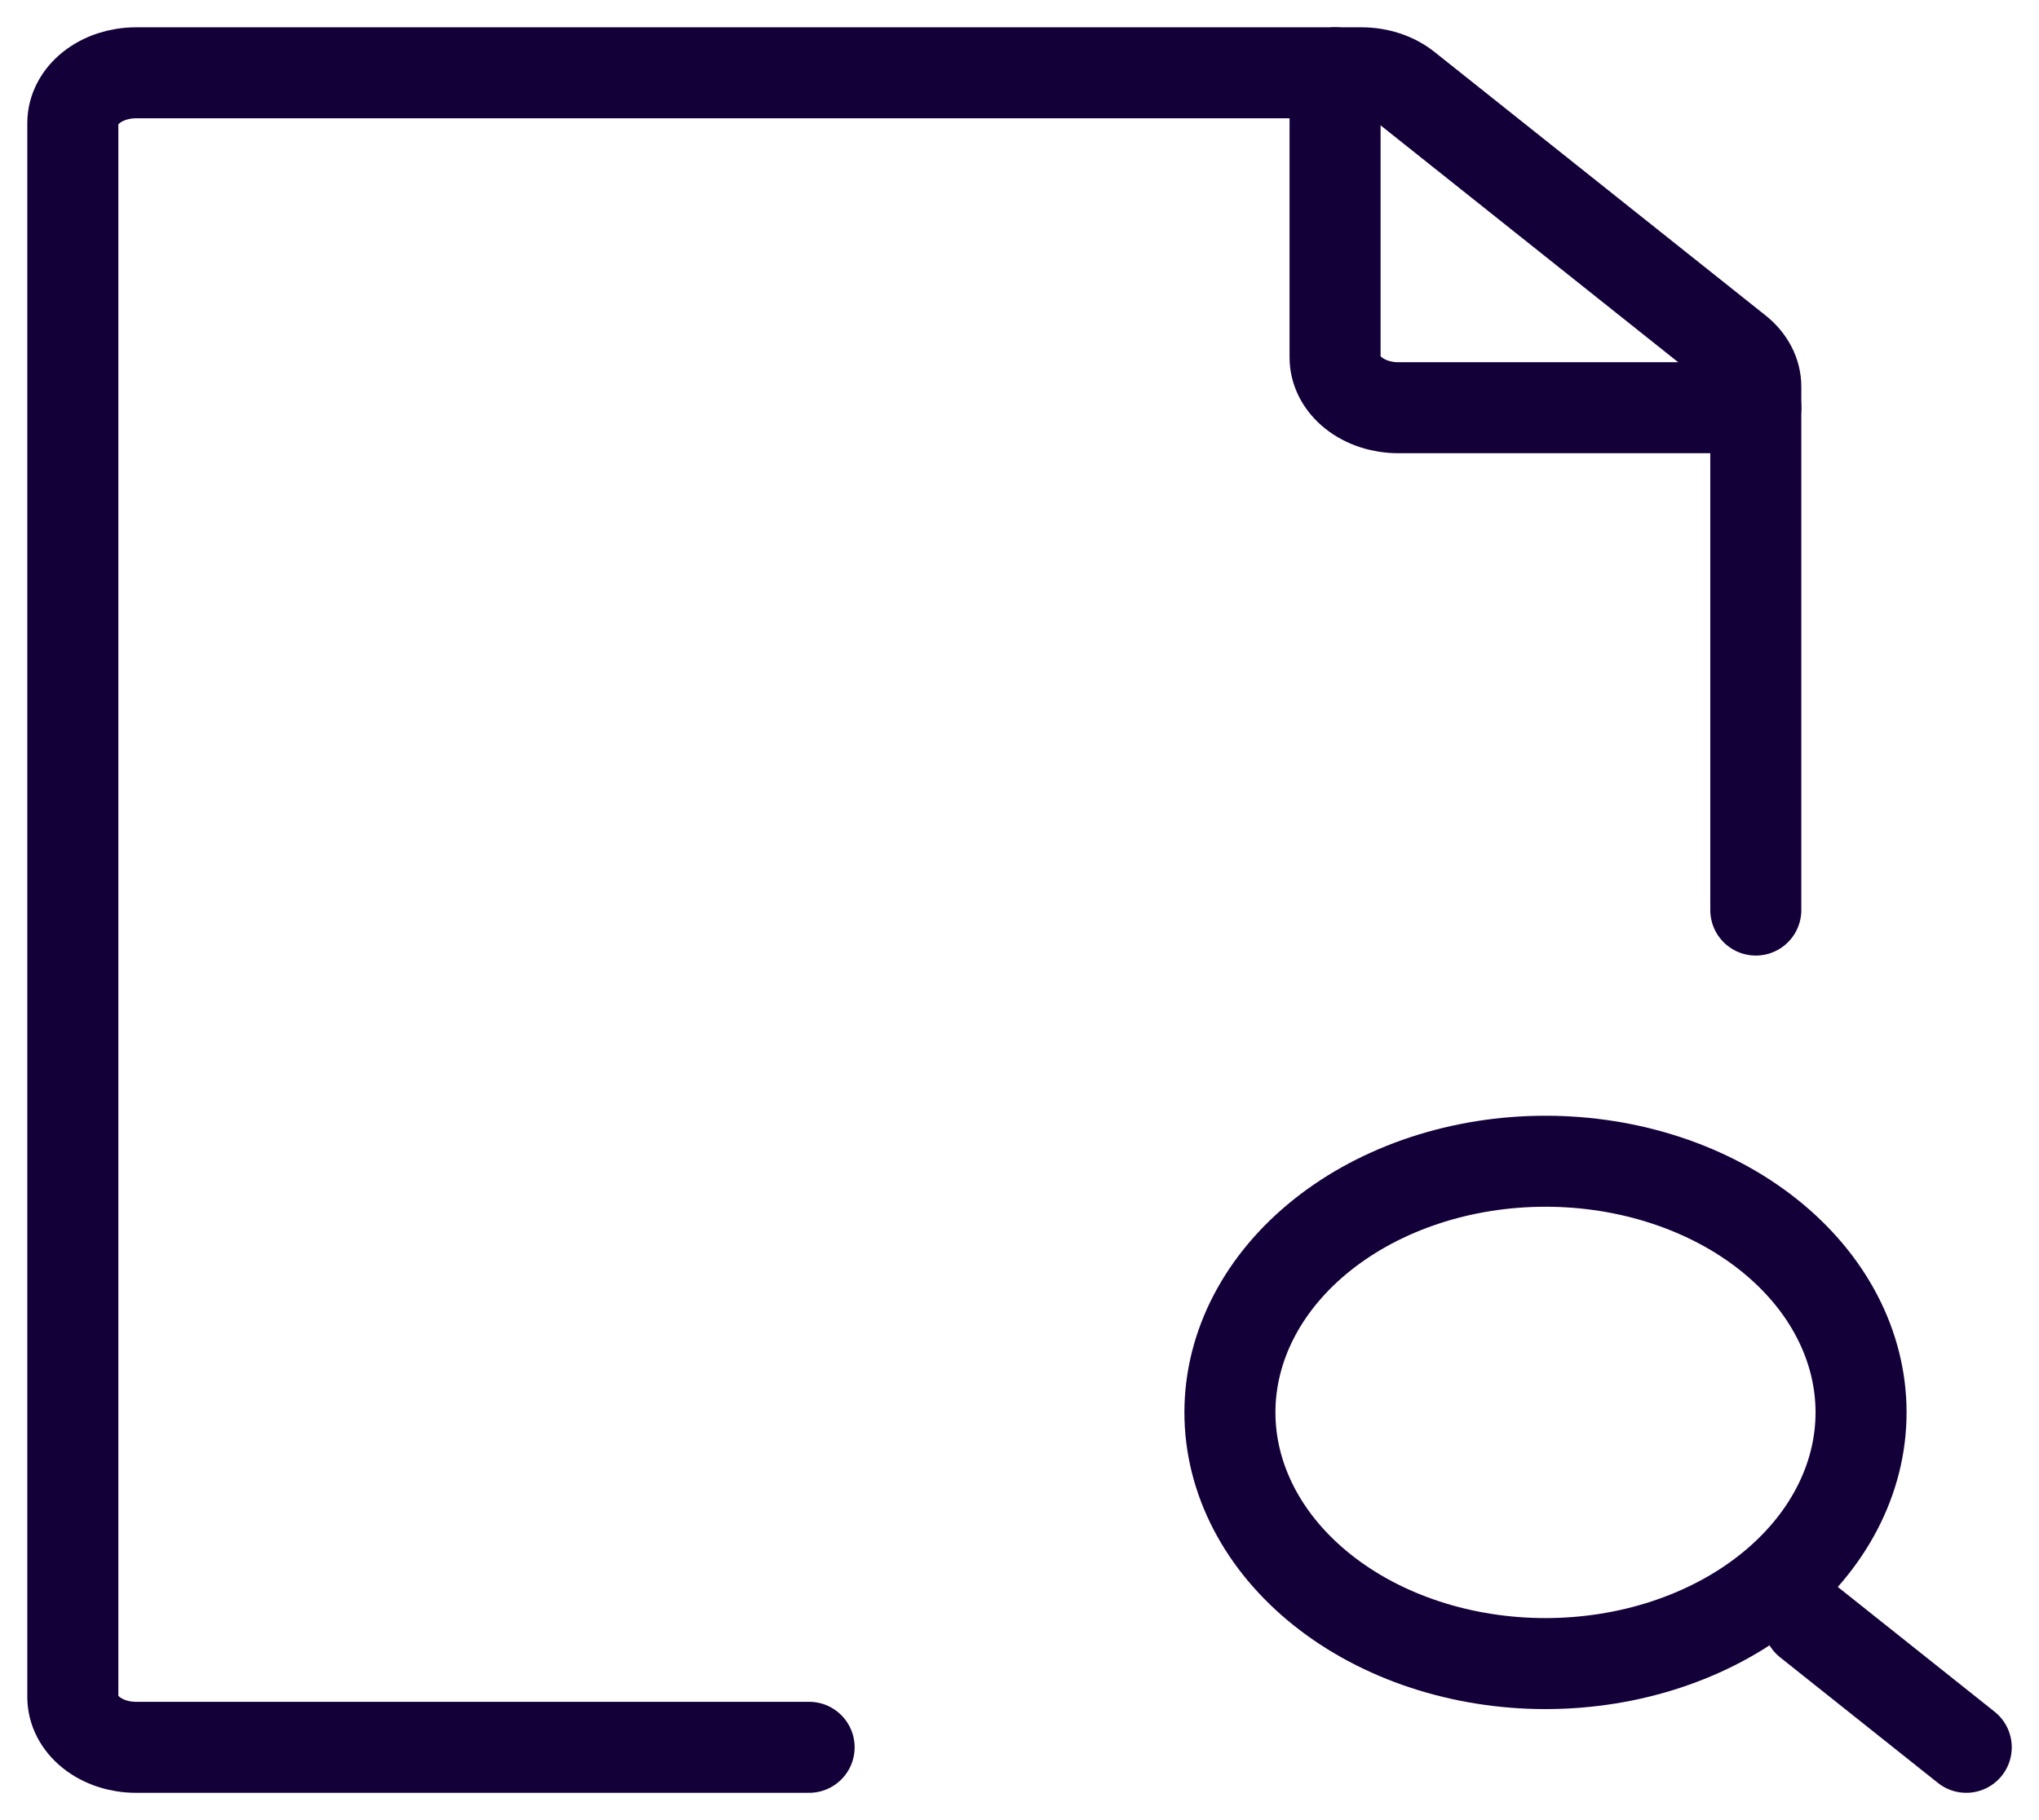
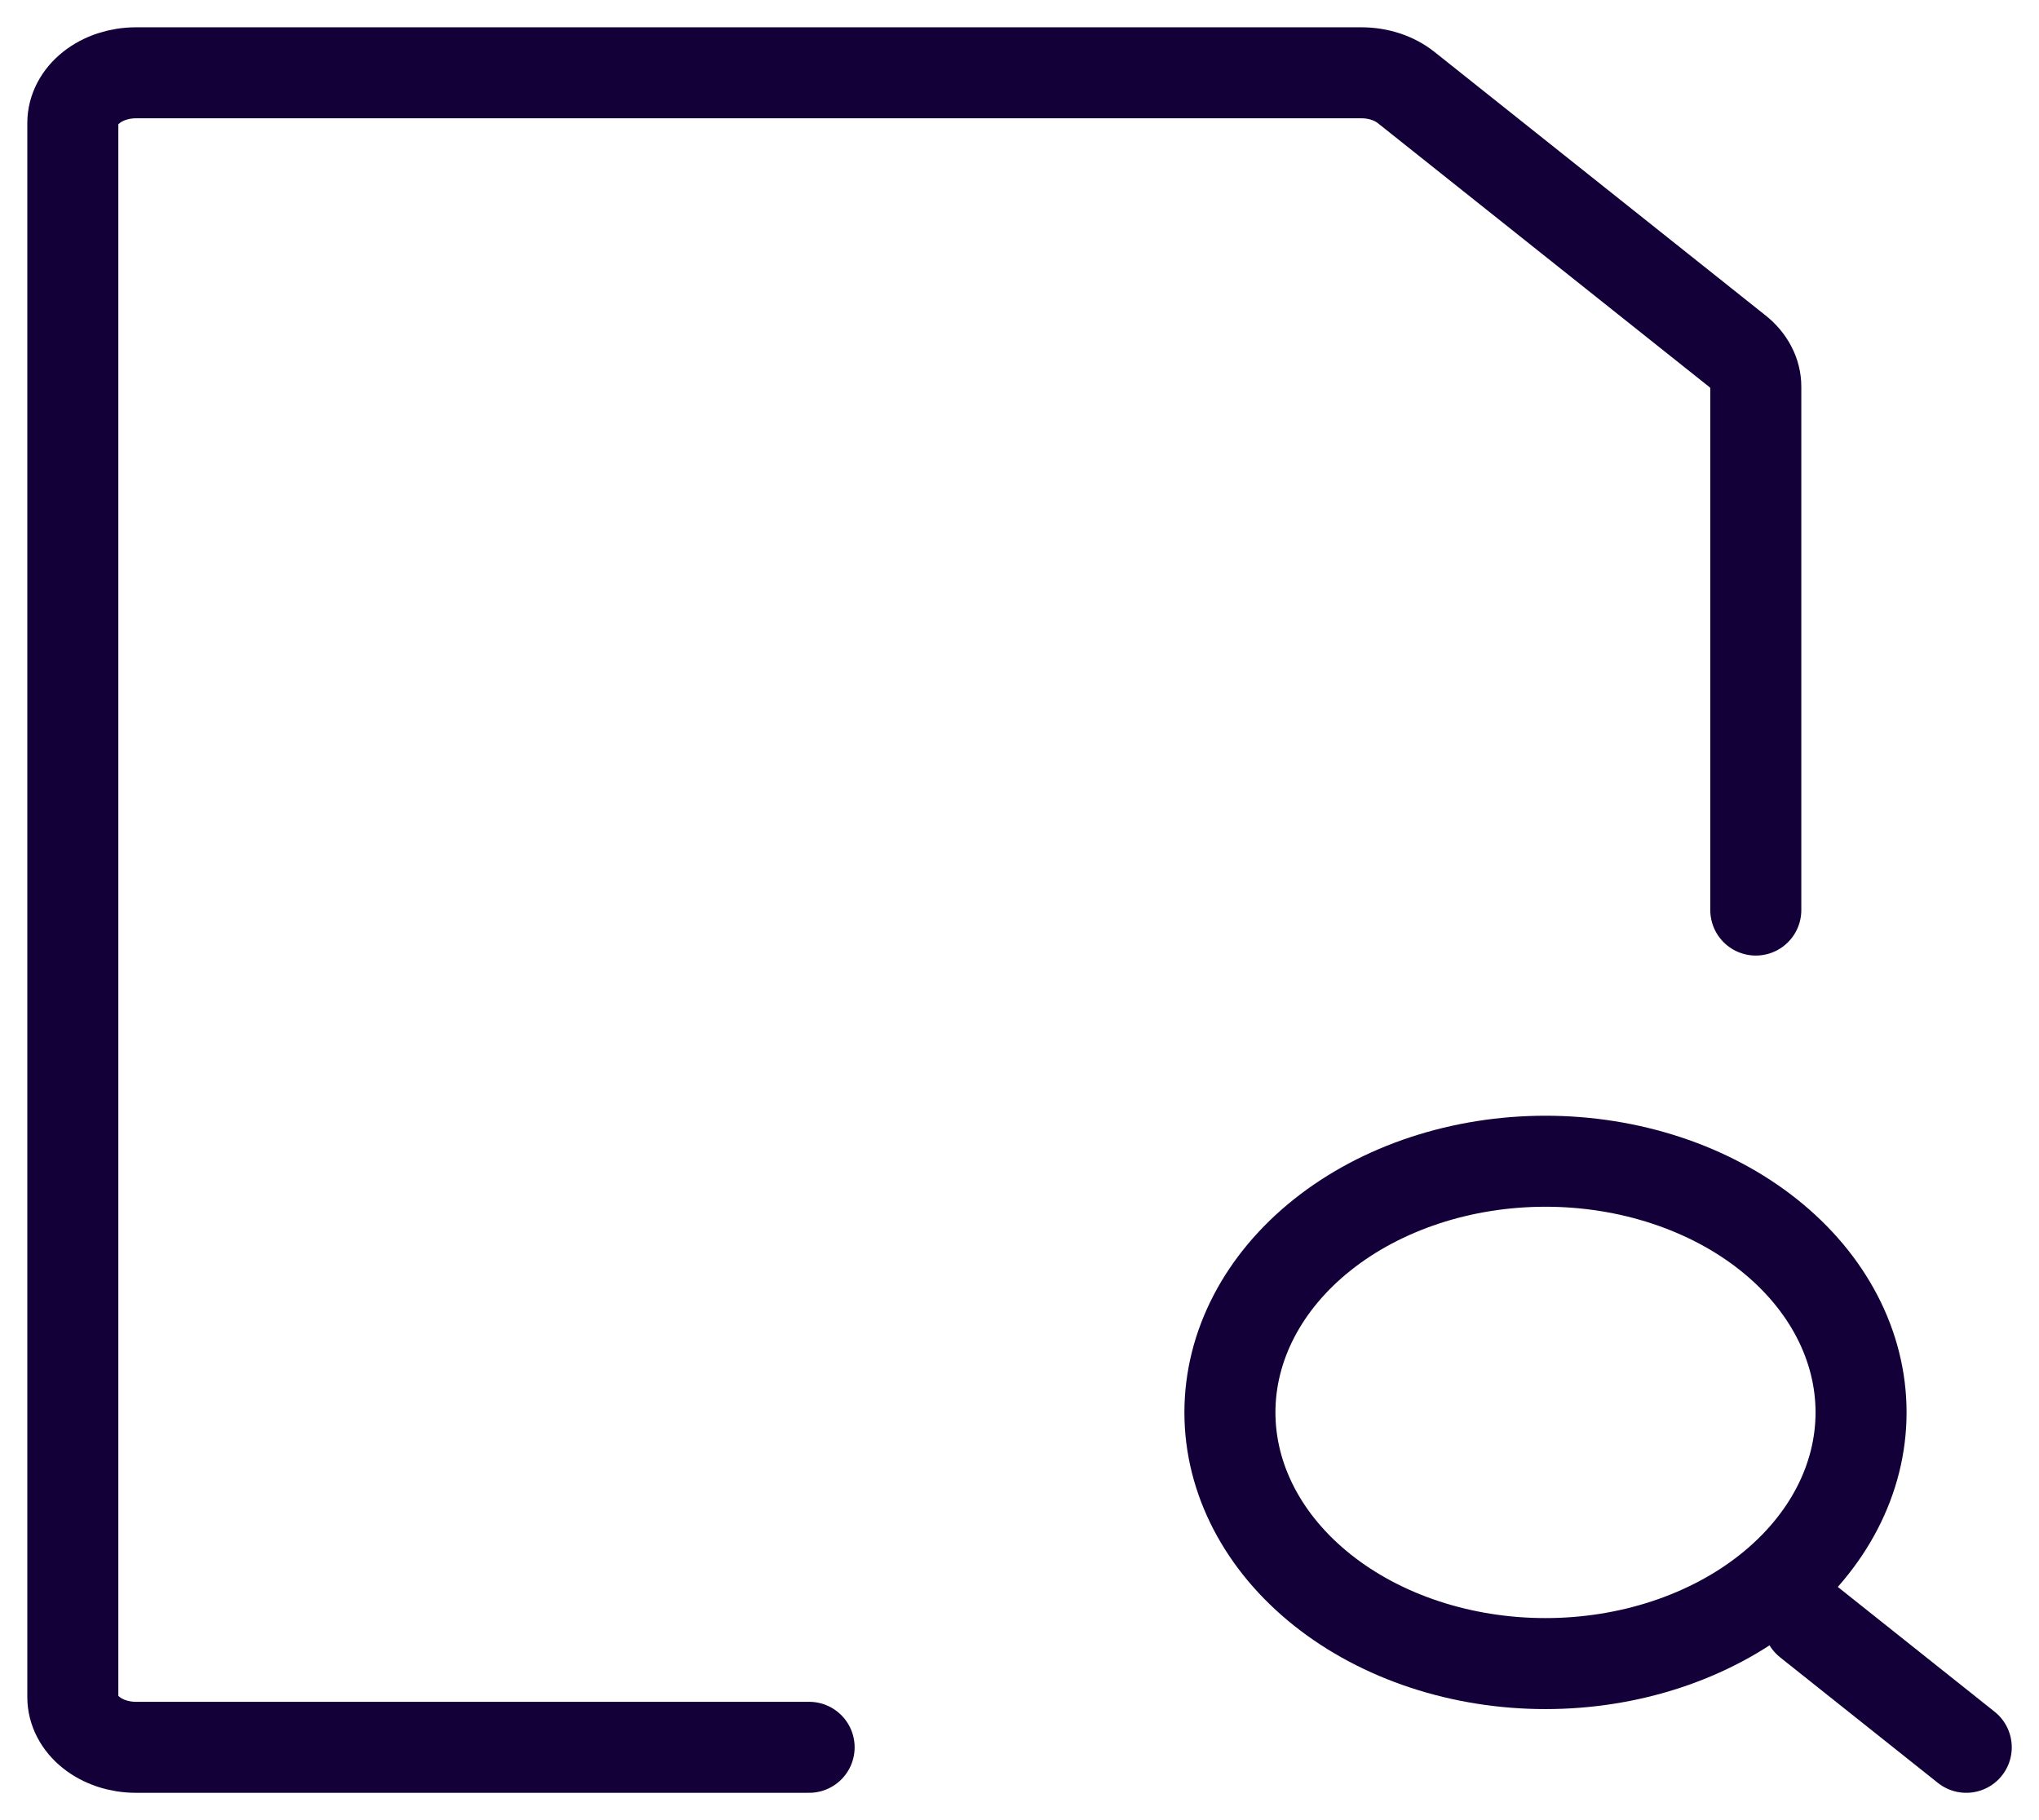
<svg xmlns="http://www.w3.org/2000/svg" width="56" height="50" viewBox="0 0 56 50" fill="none">
  <g id="Group">
    <path id="Vector" d="M49.668 44.55L54.002 48M33.779 38.8C33.779 40.63 34.692 42.385 36.318 43.679C37.943 44.973 40.147 45.7 42.446 45.7C44.745 45.7 46.949 44.973 48.574 43.679C50.2 42.385 51.113 40.63 51.113 38.8C51.113 36.97 50.2 35.215 48.574 33.921C46.949 32.627 44.745 31.9 42.446 31.9C40.147 31.9 37.943 32.627 36.318 33.921C34.692 35.215 33.779 36.97 33.779 38.8Z" stroke="#140039" stroke-width="2.5" stroke-linecap="round" stroke-linejoin="round" />
    <path id="Vector_2" d="M48.222 25V10.623C48.222 10.441 48.178 10.261 48.09 10.094C48.003 9.926 47.875 9.773 47.714 9.645L38.62 2.405C38.295 2.146 37.854 2 37.395 2H3.733C3.274 2 2.833 2.145 2.508 2.404C2.183 2.663 2 3.014 2 3.38V46.62C2 46.986 2.183 47.337 2.508 47.596C2.833 47.855 3.274 48 3.733 48H22.222" stroke="#140039" stroke-width="2.5" stroke-linecap="round" stroke-linejoin="round" />
-     <path id="Vector_3" d="M36.667 2V9.82C36.667 10.186 36.85 10.537 37.175 10.796C37.5 11.055 37.941 11.2 38.4 11.2H48.222" stroke="#140039" stroke-width="2.5" stroke-linecap="round" stroke-linejoin="round" />
  </g>
</svg>